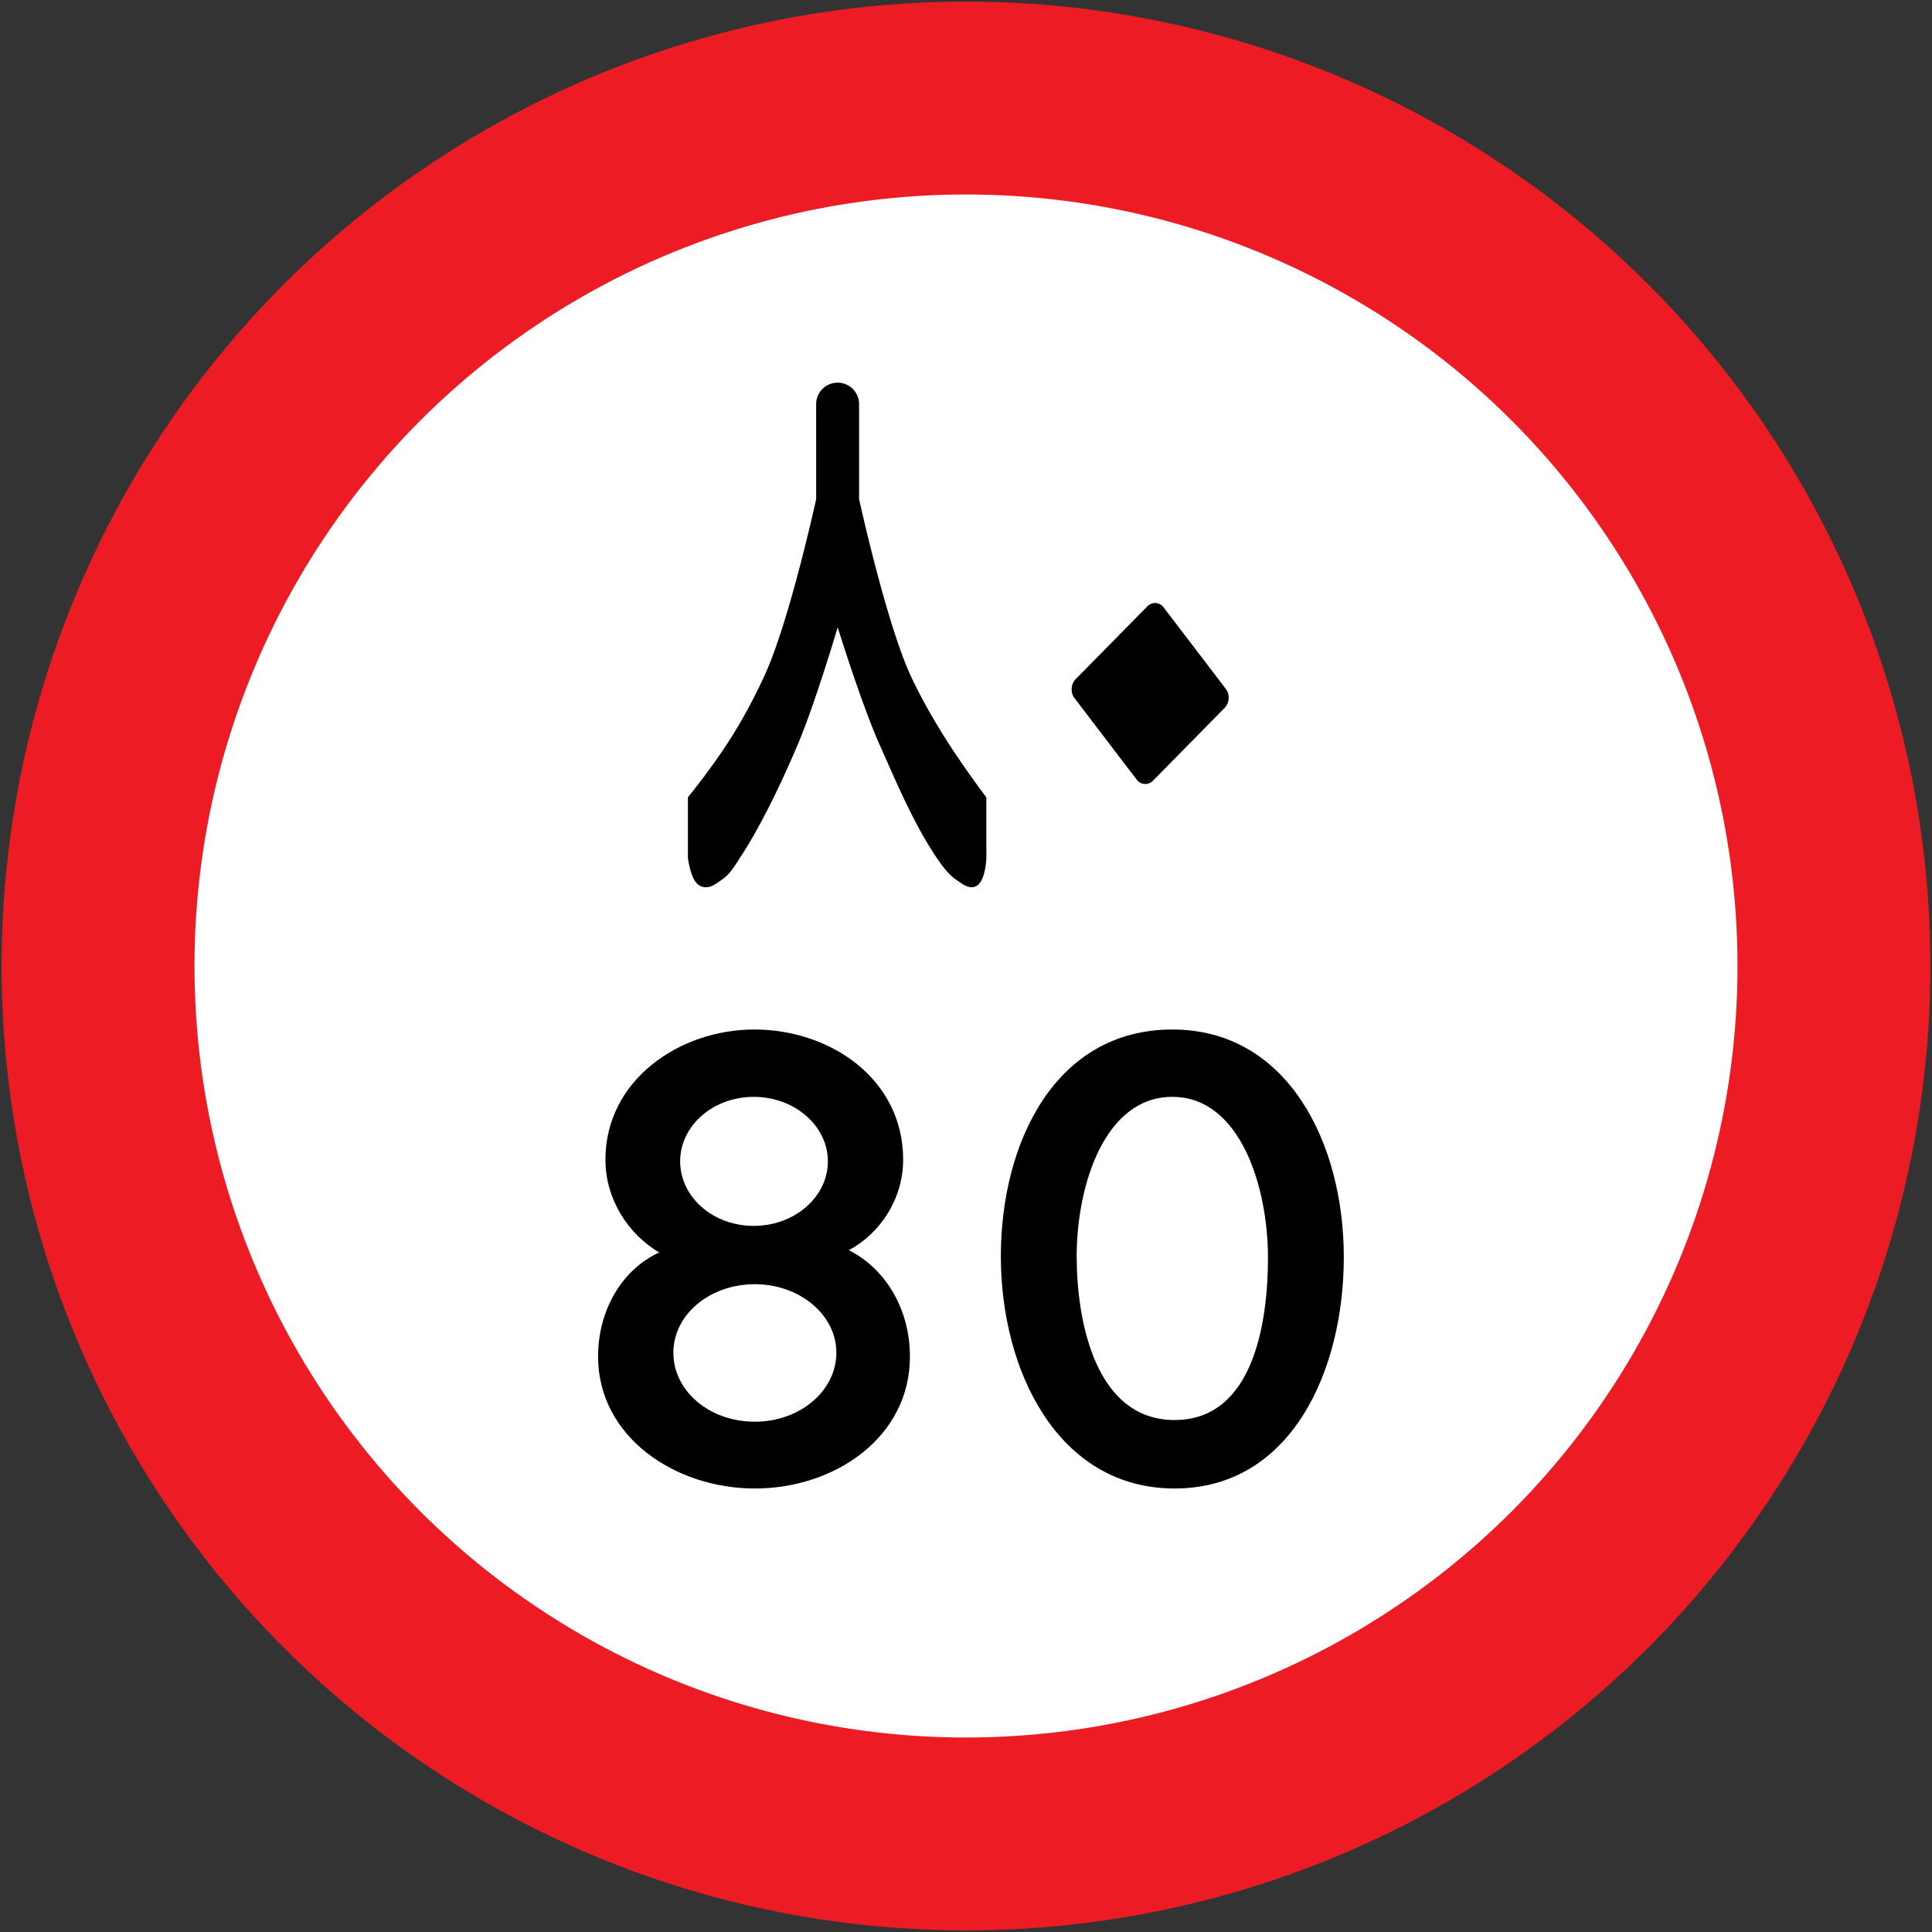
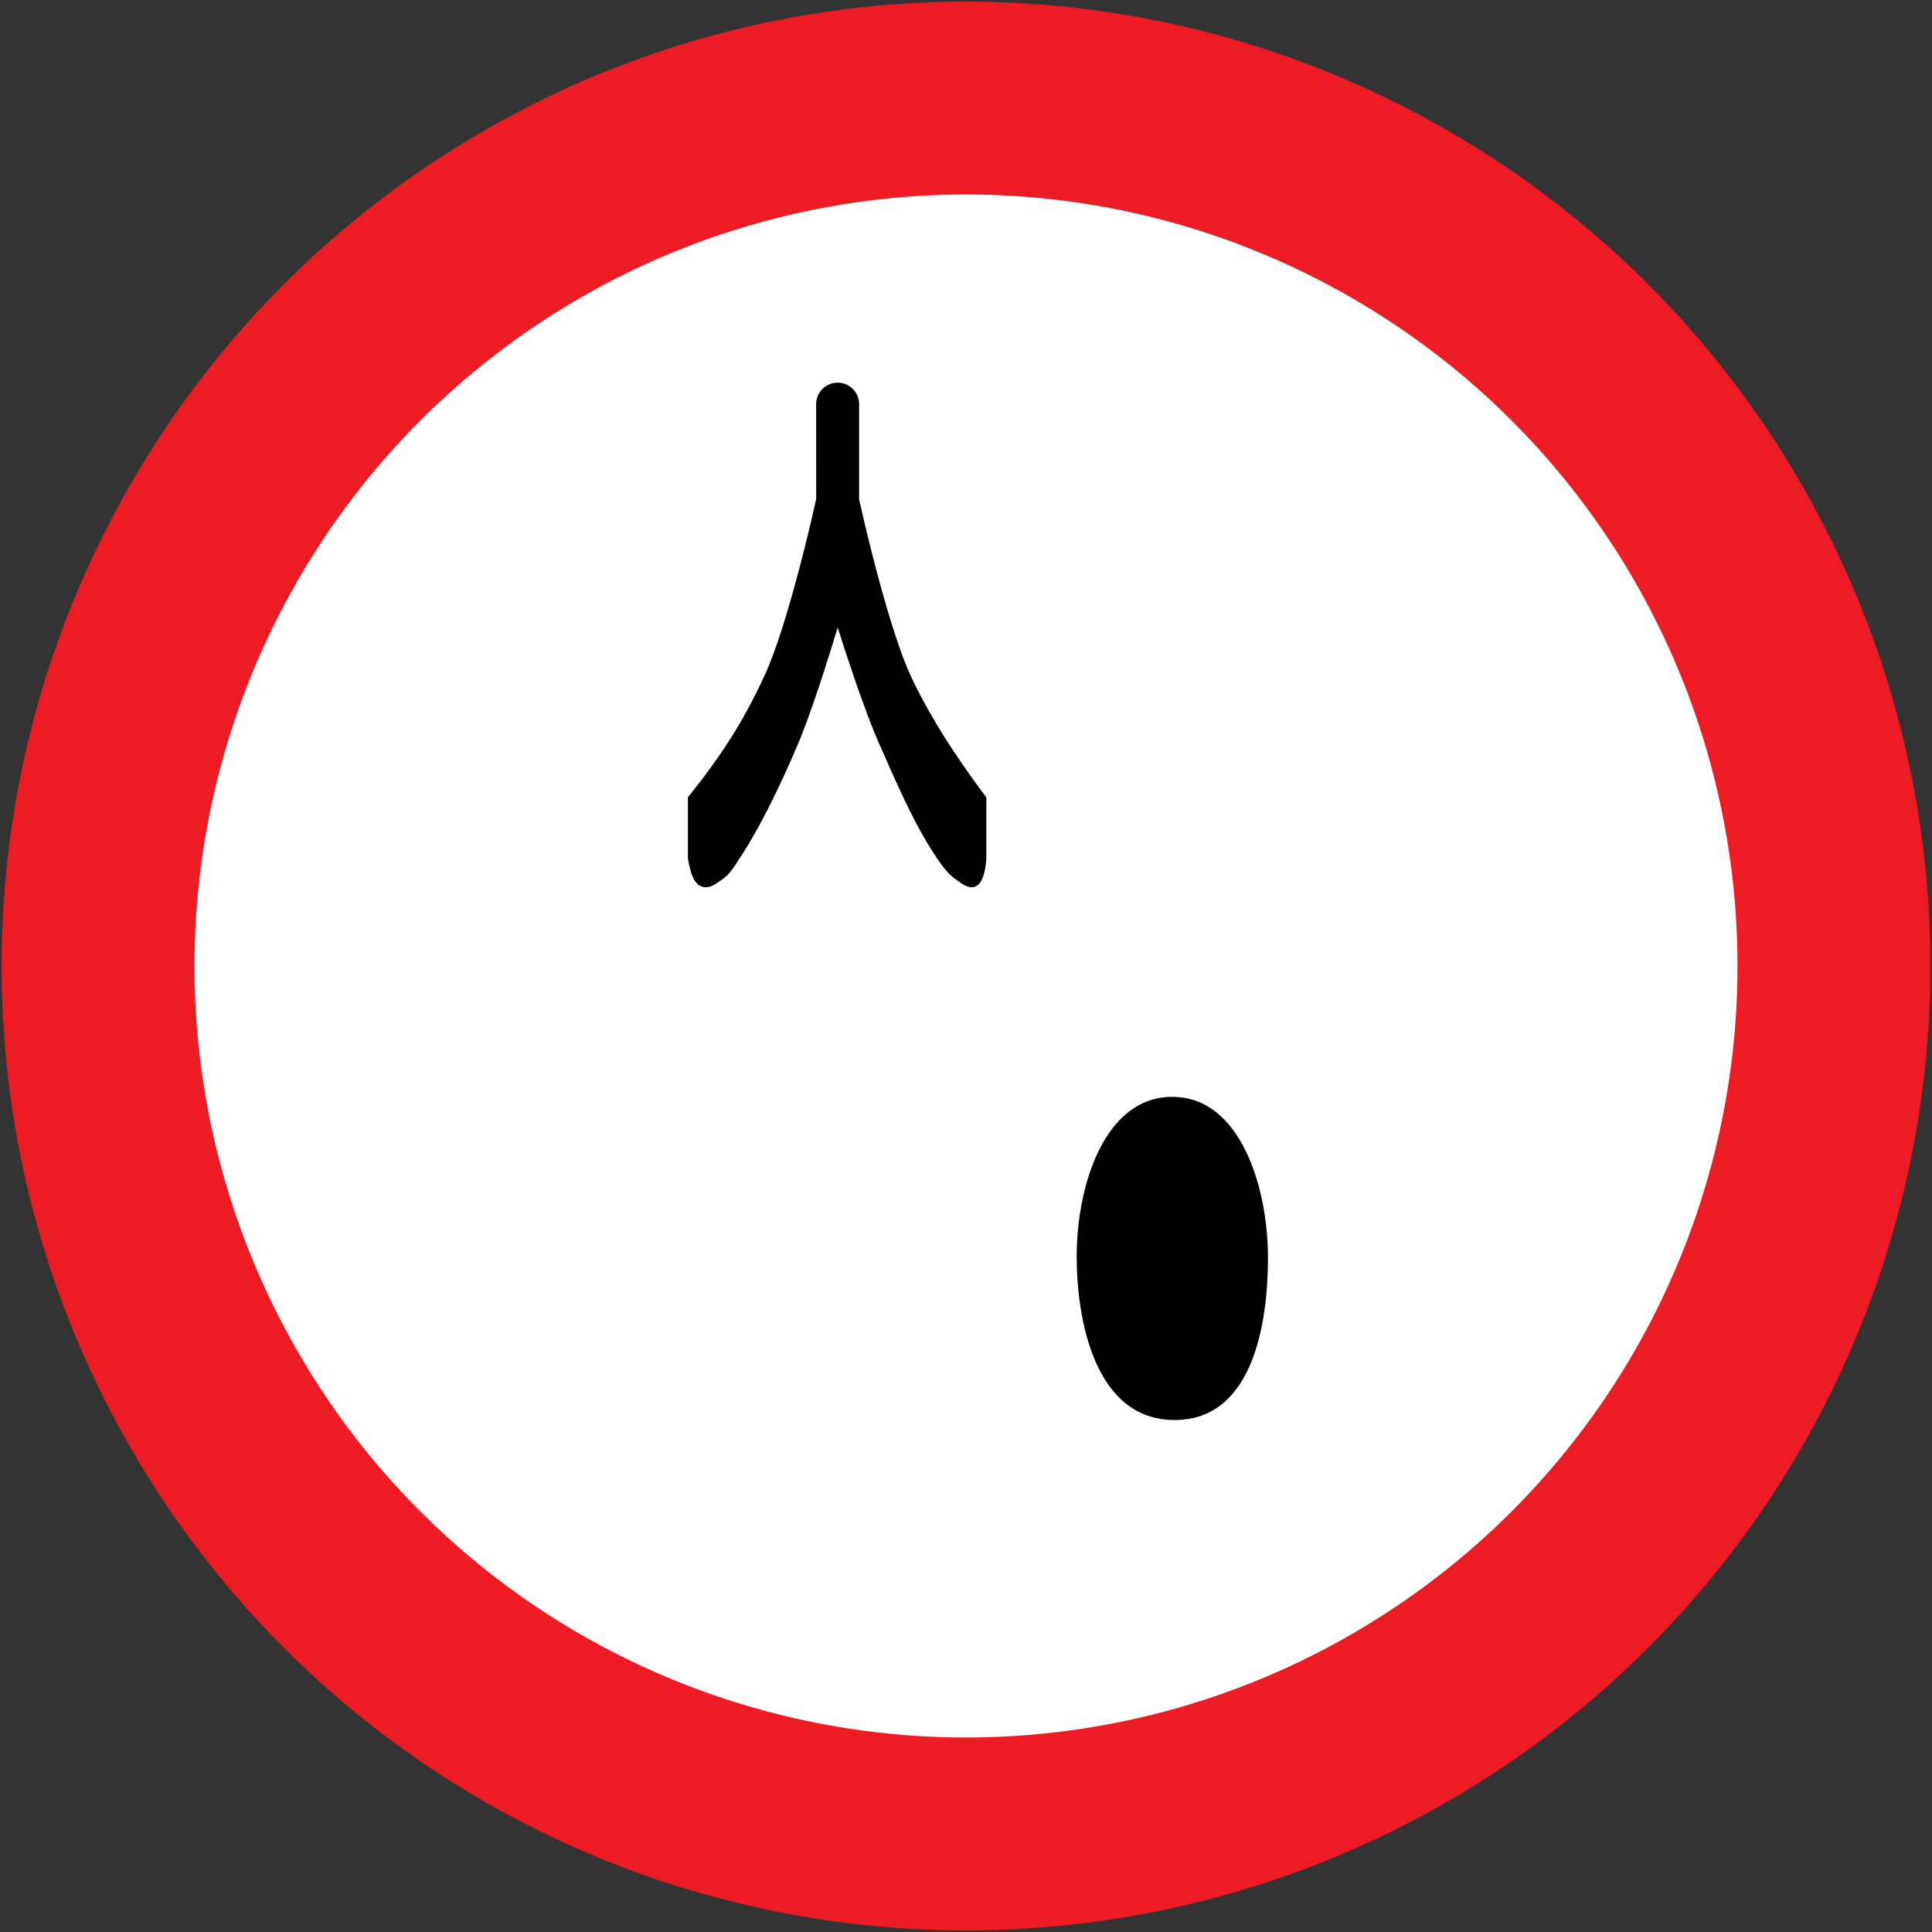
<svg xmlns="http://www.w3.org/2000/svg" xmlns:ns1="http://www.inkscape.org/namespaces/inkscape" xmlns:ns2="http://sodipodi.sourceforge.net/DTD/sodipodi-0.dtd" width="601" height="601" viewBox="0 0 159.015 159.015" version="1.1" id="svg6062" xml:space="preserve" ns1:version="1.2.2 (732a01da63, 2022-12-09)" ns2:docname="IR_road_sign_4-2.svg">
  <rect x="0" y="0" width="159.015" height="159.015" fill="#333333" stroke="none" />
  <ns2:namedview id="namedview6064" pagecolor="#ffffff" bordercolor="#000000" borderopacity="0.25" ns1:showpageshadow="2" ns1:pageopacity="0.0" ns1:pagecheckerboard="0" ns1:deskcolor="#d1d1d1" ns1:document-units="px" showgrid="false" ns1:zoom="0.50646225" ns1:cx="115.50713" ns1:cy="312.95521" ns1:window-width="1920" ns1:window-height="991" ns1:window-x="-9" ns1:window-y="-9" ns1:window-maximized="1" ns1:current-layer="layer1" />
  <defs id="defs6059" />
  <g ns1:label="Layer 1" ns1:groupmode="layer" id="layer1" transform="translate(0.132,0.132)">
    <circle style="fill:#ed1c24;fill-opacity:1;fill-rule:evenodd;stroke:none;stroke-width:1.211;stroke-linecap:round;stroke-linejoin:round;paint-order:stroke fill markers" id="path11869" cx="79.375" cy="79.375" r="79.375" />
    <circle style="fill:#ffffff;fill-opacity:1;fill-rule:evenodd;stroke:none;stroke-width:0.969;stroke-linecap:round;stroke-linejoin:round;paint-order:stroke fill markers" id="circle11895" cx="79.375" cy="79.375" r="63.5" />
    <path id="path855-4" style="color:#000000;opacity:1;fill:#000000;fill-rule:evenodd;stroke-width:1.03;stroke-linecap:square;stroke-linejoin:round;-inkscape-stroke:none;paint-order:stroke fill markers" d="m 68.811,31.364 c -0.975,0 -1.769,0.791 -1.769,1.766 l 0.002,7.813 c -0.006,0.029 -2.147,9.825 -4.157,14.32 -0.721,1.611 -1.844,3.791 -3.096,5.711 -1.58,2.424 -3.254,4.453 -3.254,4.453 a 0.217,0.217 0 0 0 -0.05,0.138 v 4.906 a 0.217,0.217 0 0 0 0.002,0.026 c 0,0 0.056,0.451 0.197,0.952 0.142,0.501 0.342,1.075 0.795,1.324 0.355,0.195 0.732,0.13 1.034,-0.011 0.302,-0.143 0.564,-0.356 0.783,-0.503 0.642,-0.433 1.03,-1.11 1.414,-1.694 1.931,-2.928 3.646,-6.678 4.779,-9.328 1.357,-3.173 3.106,-9.011 3.324,-9.733 0.227,0.72 2.062,6.571 3.485,9.737 1.19,2.648 2.747,6.434 4.732,9.328 0.423,0.617 0.893,1.266 1.55,1.713 0.194,0.133 0.436,0.322 0.702,0.457 0.266,0.135 0.588,0.225 0.895,0.08 0.242,-0.114 0.397,-0.334 0.511,-0.576 0.114,-0.241 0.189,-0.515 0.241,-0.775 0.105,-0.518 0.119,-0.988 0.119,-0.988 a 0.217,0.217 0 0 0 0,-5.4e-4 0.217,0.217 0 0 0 0,-0.002 0.217,0.217 0 0 0 0,-0.002 0.217,0.217 0 0 0 0,-0.002 0.217,0.217 0 0 0 0,-0.002 v -4.906 a 0.217,0.217 0 0 0 -0.044,-0.133 c 0,0 -1.536,-2.005 -3.089,-4.413 -1.249,-1.937 -2.477,-4.142 -3.193,-5.756 -1.996,-4.497 -4.137,-14.269 -4.147,-14.312 v -7.822 c -4e-5,-0.975 -0.792,-1.766 -1.767,-1.766 z" />
-     <path id="path1100-1" style="color:#000000;opacity:1;fill:#000000;fill-rule:evenodd;stroke-width:1.025;stroke-linecap:round;stroke-linejoin:round;-inkscape-stroke:none;paint-order:stroke fill markers" d="m 94.945,49.498 c -0.228,-0.002 -0.46,0.088 -0.641,0.273 l -5.912,6.005 c -0.387,0.393 -0.433,1.098 -0.098,1.536 l 5.136,6.731 c 0.335,0.438 0.946,0.476 1.333,0.083 l 5.912,-6.005 c 0.387,-0.393 0.433,-1.098 0.098,-1.536 l -5.136,-6.731 c -0.178,-0.233 -0.434,-0.353 -0.693,-0.355 z" />
-     <path d="m 68.706,111.201 c 0,3.168 -3.028,5.683 -6.708,5.683 -3.727,0 -6.708,-2.515 -6.708,-5.683 0,-3.121 2.981,-5.636 6.708,-5.636 3.68,0 6.708,2.515 6.708,5.636 z M 68.007,95.456 c 0,2.935 -2.748,5.31 -6.102,5.31 -3.354,0 -6.056,-2.376 -6.056,-5.31 0,-2.935 2.702,-5.31 6.056,-5.31 3.354,0 6.102,2.376 6.102,5.31 z m 6.754,16.07 c 0,-3.959 -2.05,-7.267 -5.031,-8.757 2.609,-1.398 4.472,-4.239 4.472,-7.453 0,-6.661 -6.009,-10.714 -12.251,-10.714 -6.195,0 -12.251,4.192 -12.251,10.714 0,3.307 1.91,6.149 4.425,7.639 -2.981,1.351 -5.031,4.658 -5.031,8.571 0,6.568 6.289,10.854 12.903,10.854 6.615,0 12.764,-4.239 12.764,-10.854 z" id="path15" style="opacity:1;fill:#000000;stroke-width:0.331px" />
-     <path d="m 104.23,103.375 c 0,5.264 -1.165,13.369 -7.686,13.369 -6.568,0 -8.059,-8.245 -8.059,-13.463 0,-5.823 2.283,-13.136 7.872,-13.136 5.59,0 7.872,7.407 7.872,13.229 z m 6.242,-0.046 c 0,-9.363 -4.612,-18.727 -14.114,-18.727 -9.643,0 -14.114,9.316 -14.114,18.679 0,9.41 4.705,19.099 14.3,19.099 9.596,0 13.928,-9.689 13.928,-19.052 z" id="path17" style="opacity:1;fill:#000000;stroke-width:0.331px" />
+     <path d="m 104.23,103.375 c 0,5.264 -1.165,13.369 -7.686,13.369 -6.568,0 -8.059,-8.245 -8.059,-13.463 0,-5.823 2.283,-13.136 7.872,-13.136 5.59,0 7.872,7.407 7.872,13.229 z m 6.242,-0.046 z" id="path17" style="opacity:1;fill:#000000;stroke-width:0.331px" />
  </g>
</svg>